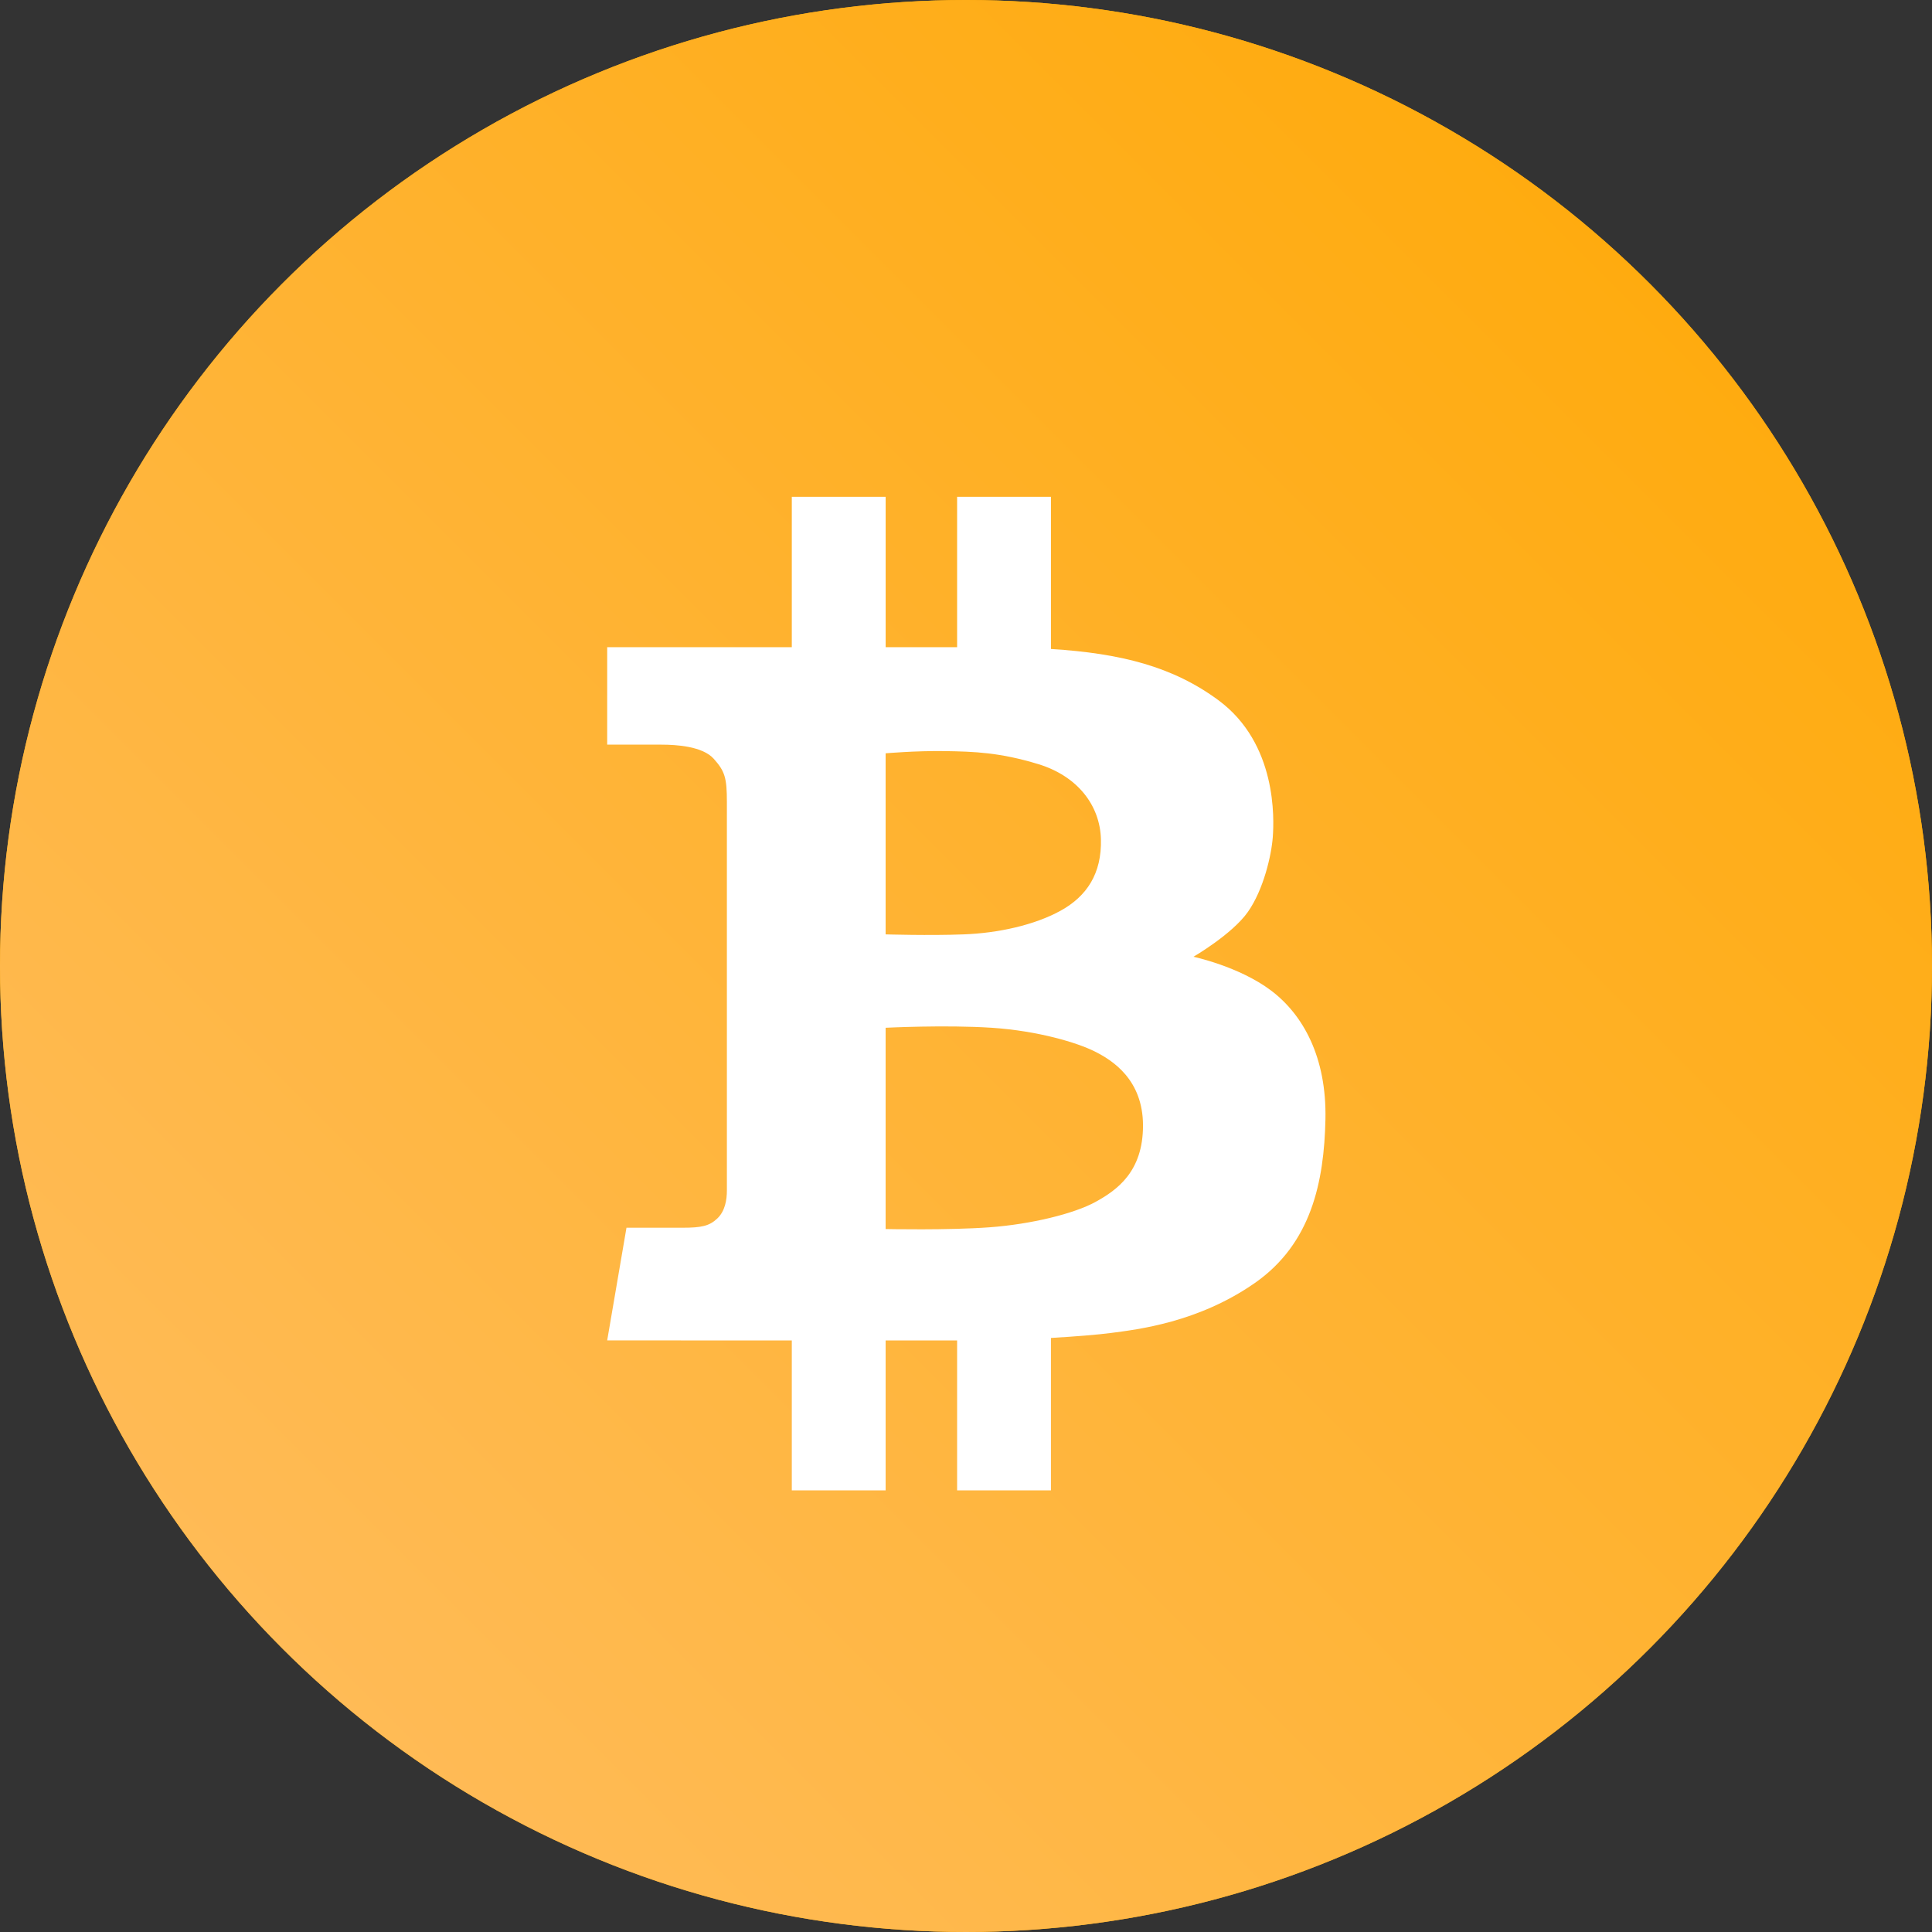
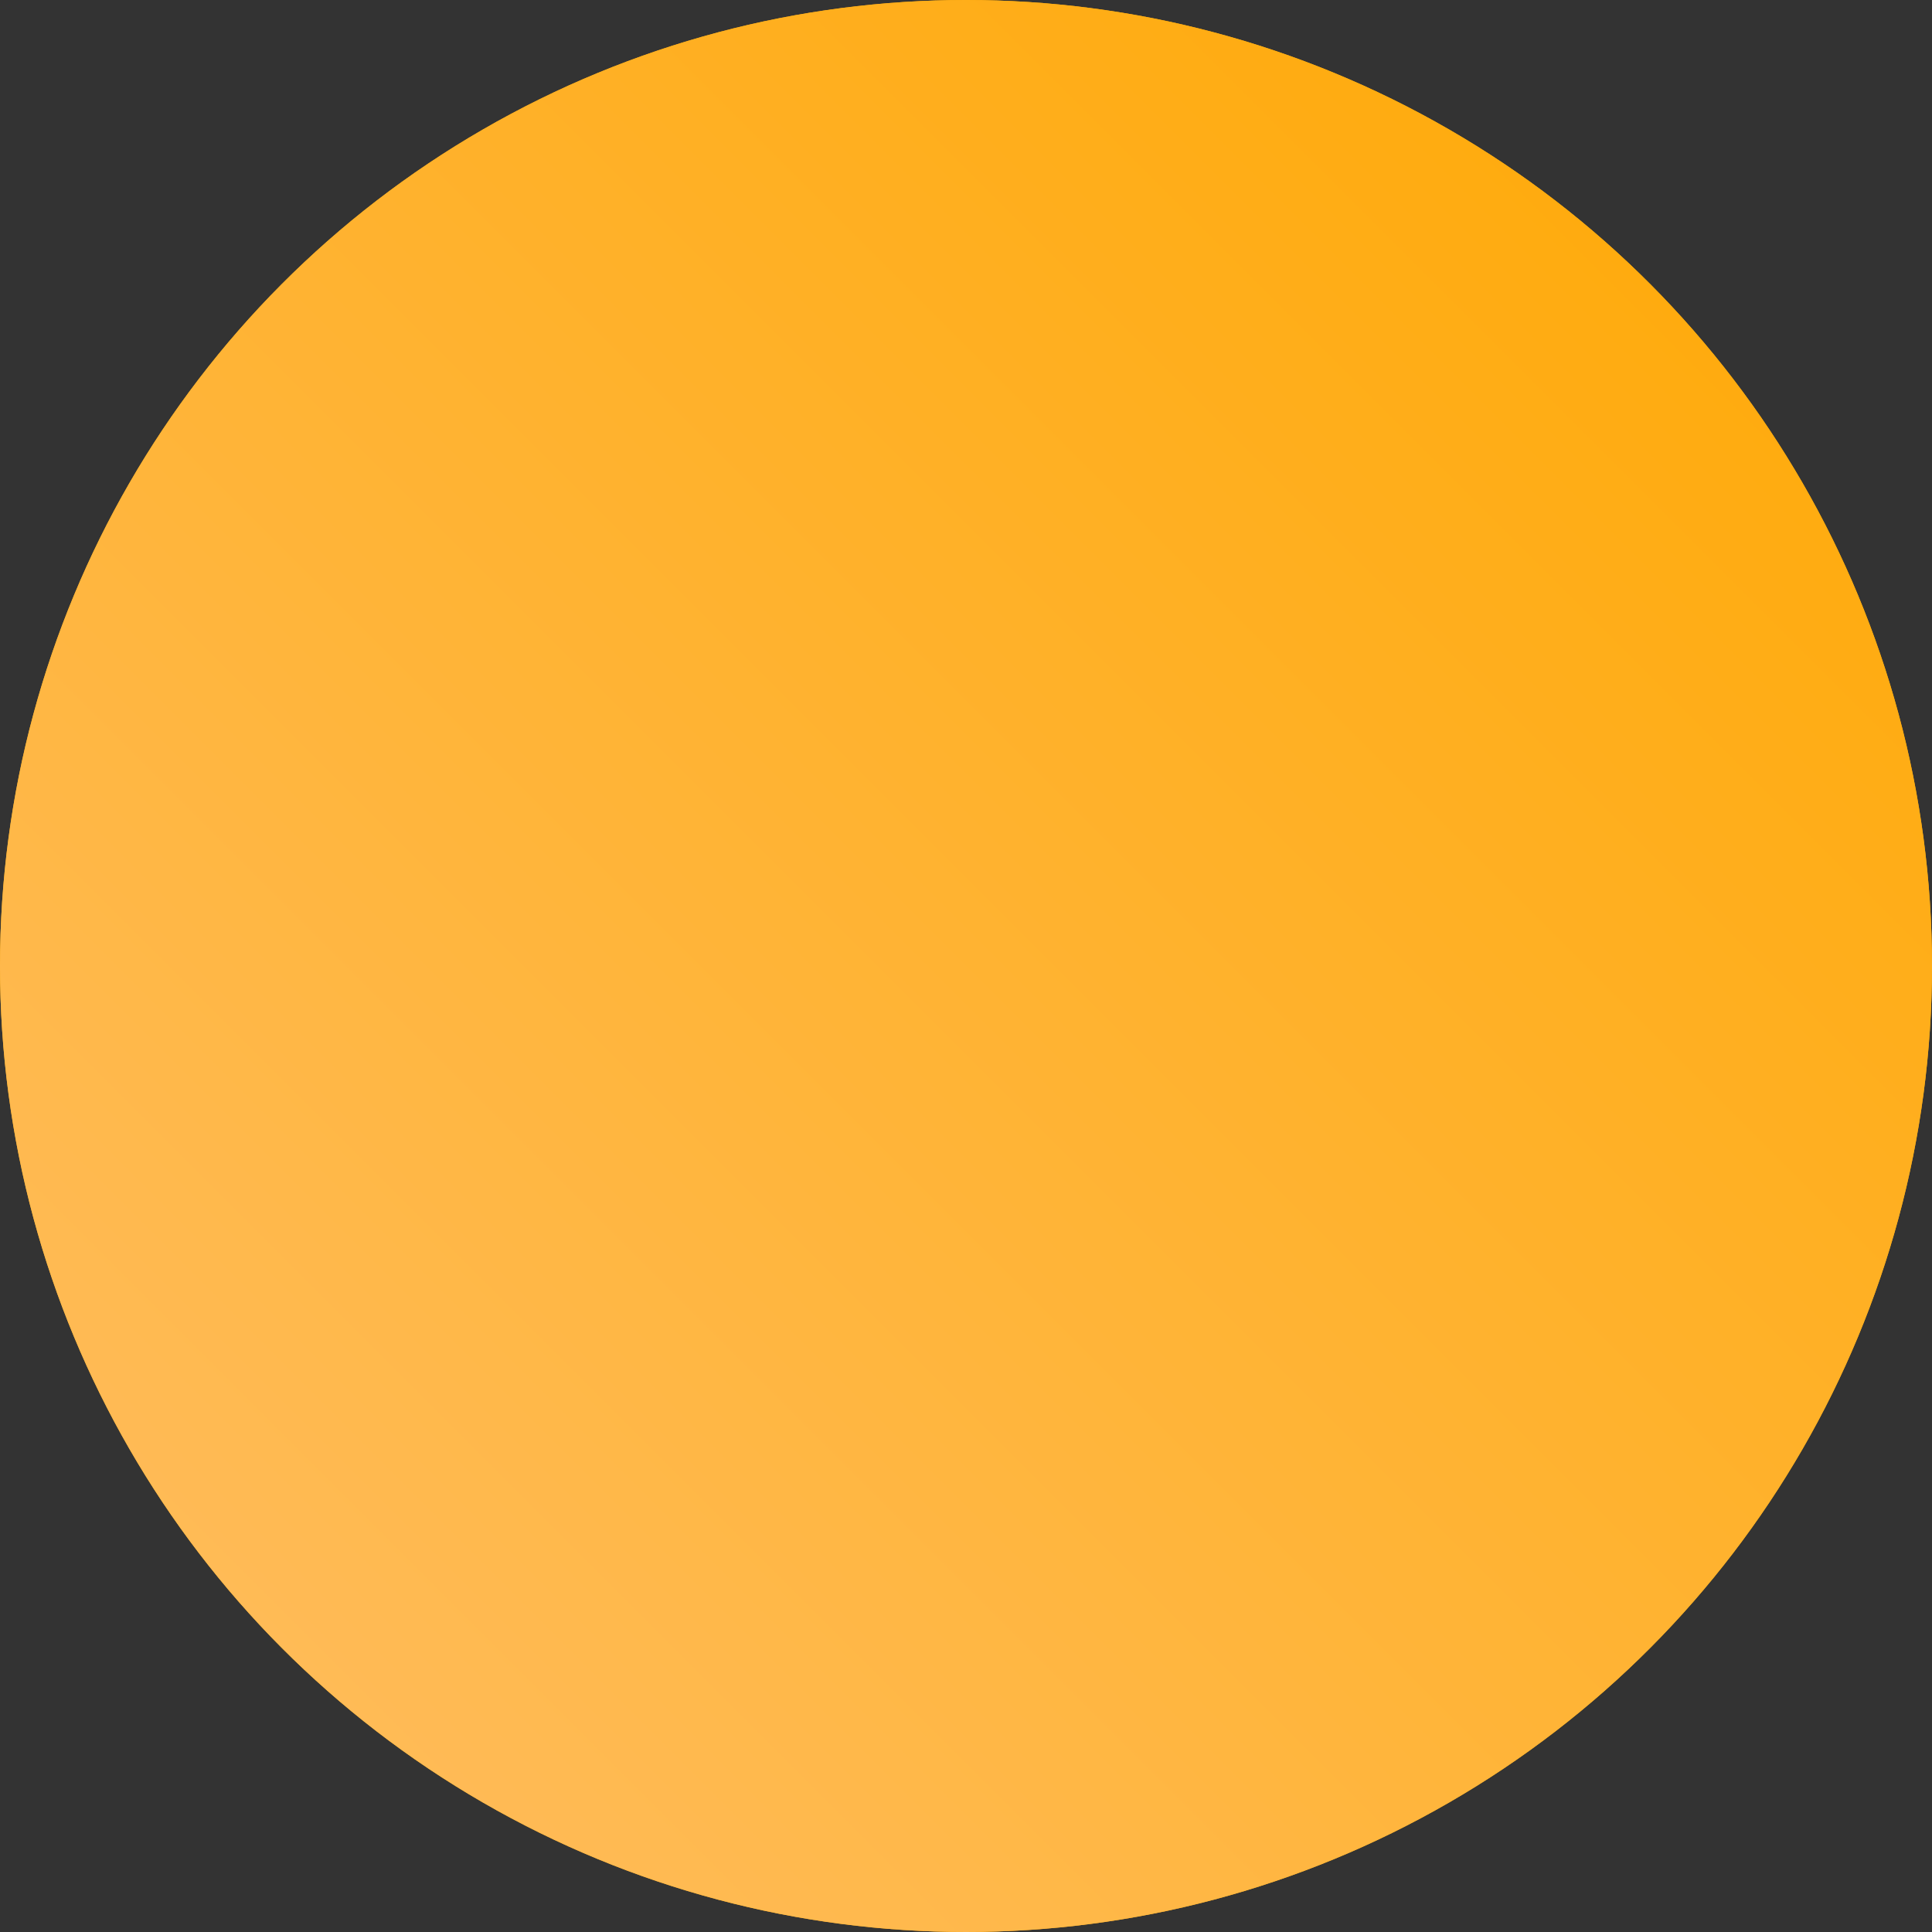
<svg xmlns="http://www.w3.org/2000/svg" xmlns:xlink="http://www.w3.org/1999/xlink" width="68px" height="68px" viewBox="0 0 68 68" version="1.1">
  <rect x="0" y="0" width="68" height="68" fill="#333333" stroke="none" />
  <title>ic_比特币</title>
  <desc>Created with Sketch.</desc>
  <defs>
    <linearGradient x1="2.22044605e-14%" y1="100%" x2="100%" y2="1.05475548e-30%" id="linearGradient-1">
      <stop stop-color="#FFBE65" offset="0%" />
      <stop stop-color="#FFA800" offset="100%" />
    </linearGradient>
    <circle id="path-2" cx="34" cy="34" r="34" />
  </defs>
  <g id="Page-1" stroke="none" stroke-width="1" fill="none" fill-rule="evenodd">
    <g id="3.-Icons/币种/彩色/BTC">
      <g id="coin_eos">
        <g>
          <g id="Oval">
            <use fill="#FFA800" xlink:href="#path-2" />
            <use fill="url(#linearGradient-1)" xlink:href="#path-2" />
          </g>
-           <path d="M38.563,42.301 C37.807,42.718 36.294,43.089 34.829,43.197 C33.363,43.305 31.171,43.258 31.171,43.258 L31.171,36.174 C31.171,36.174 33.27,36.067 34.907,36.174 C36.542,36.283 37.915,36.699 38.532,37.008 C39.15,37.317 40.23,37.996 40.23,39.617 C40.23,41.237 39.319,41.885 38.563,42.301 L38.563,42.301 Z M31.171,26.514 C31.171,26.514 32.221,26.421 33.255,26.436 C34.289,26.452 35.199,26.483 36.558,26.899 C37.916,27.317 38.717,28.335 38.749,29.539 C38.78,30.743 38.254,31.545 37.329,32.054 C36.403,32.564 35.123,32.842 33.919,32.887 C32.715,32.934 31.171,32.887 31.171,32.887 L31.171,26.514 Z M44.737,34.863 C43.61,34.014 42.005,33.675 42.005,33.675 C42.005,33.675 43.363,32.887 43.919,32.1 C44.474,31.313 44.752,30.094 44.798,29.461 C44.844,28.828 44.953,26.174 42.885,24.646 C41.285,23.464 39.452,22.995 36.99,22.842 L36.99,17.486 L33.687,17.486 L33.687,22.779 L31.172,22.779 L31.172,17.486 L27.869,17.486 L27.869,22.779 L21.371,22.779 L21.371,26.208 L23.281,26.209 C23.802,26.209 24.728,26.266 25.122,26.707 C25.515,27.147 25.584,27.378 25.584,28.234 L25.584,41.9 C25.584,42.225 25.523,42.626 25.245,42.888 C24.967,43.151 24.69,43.212 24.026,43.212 L22.05,43.212 L21.371,47.178 L27.869,47.179 L27.869,52.457 L31.171,52.457 L31.171,47.179 L33.687,47.179 L33.687,52.457 L36.99,52.457 L36.99,47.091 C37.844,47.042 38.639,46.977 39.104,46.916 C40.045,46.793 42.175,46.546 44.166,45.157 C46.157,43.768 46.604,41.592 46.651,39.4 C46.697,37.209 45.863,35.712 44.737,34.863 L44.737,34.863 Z" id="Fill-1" fill="#FFFFFF" />
        </g>
      </g>
    </g>
  </g>
</svg>